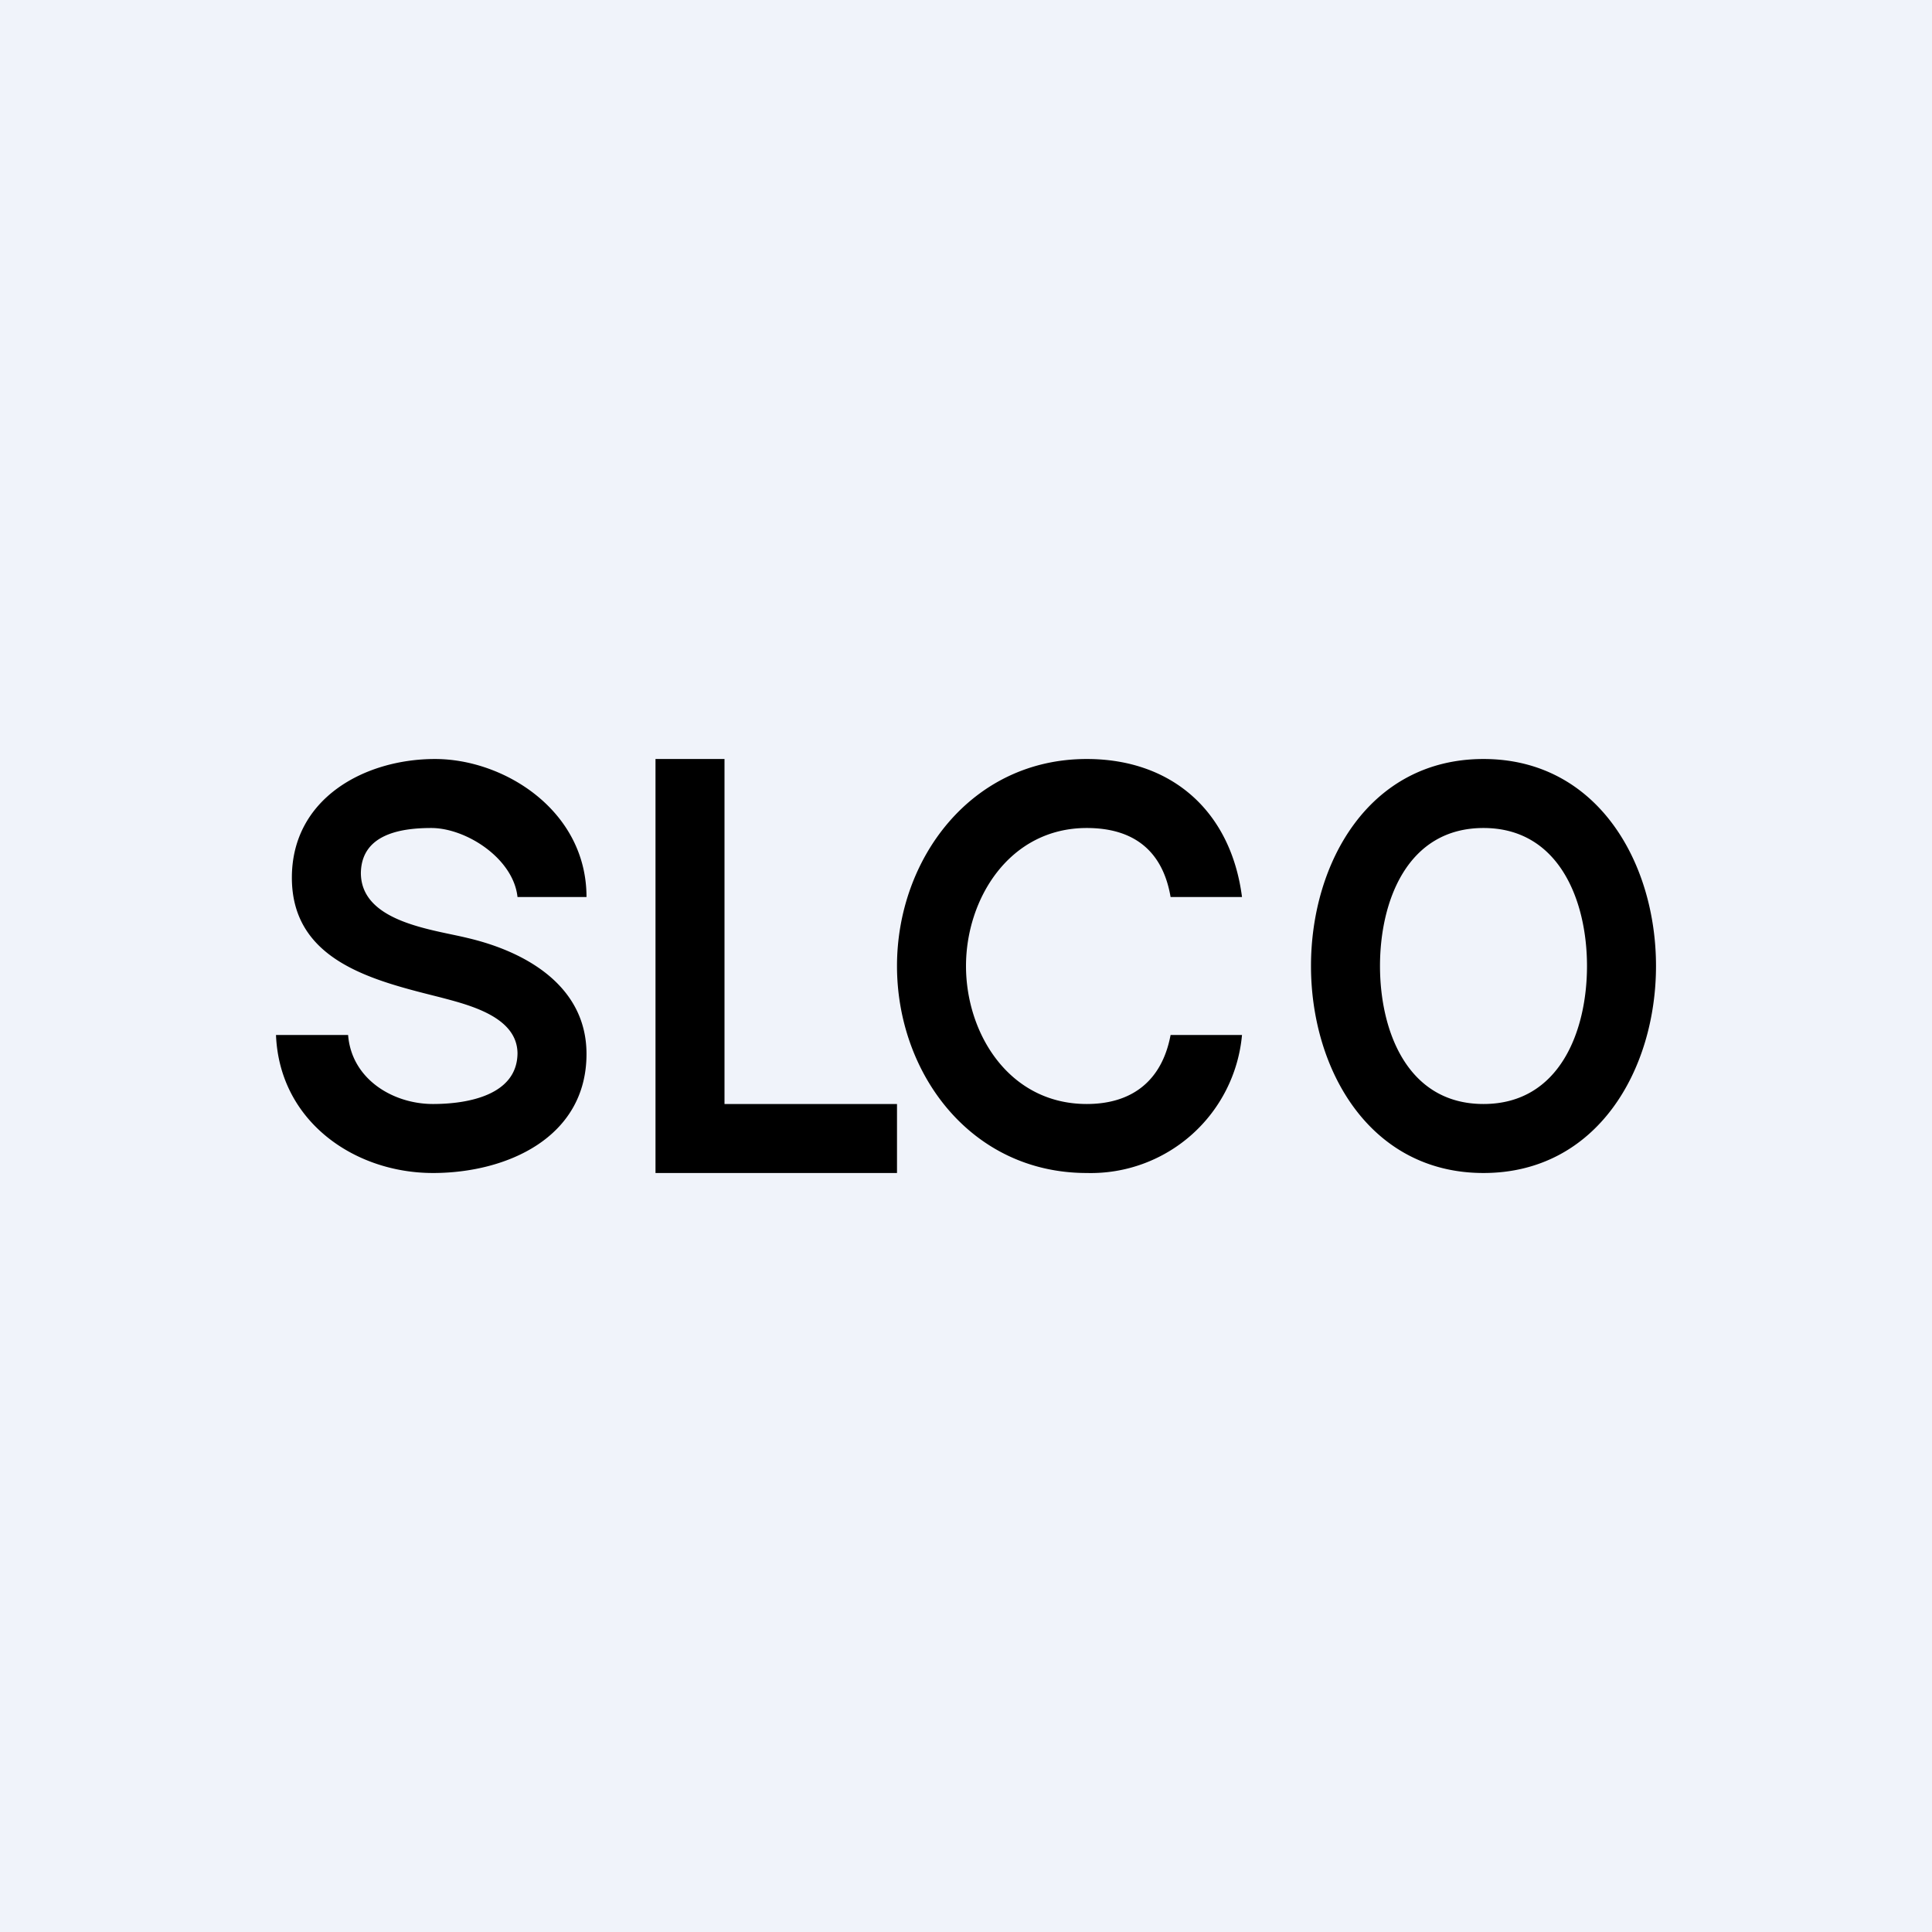
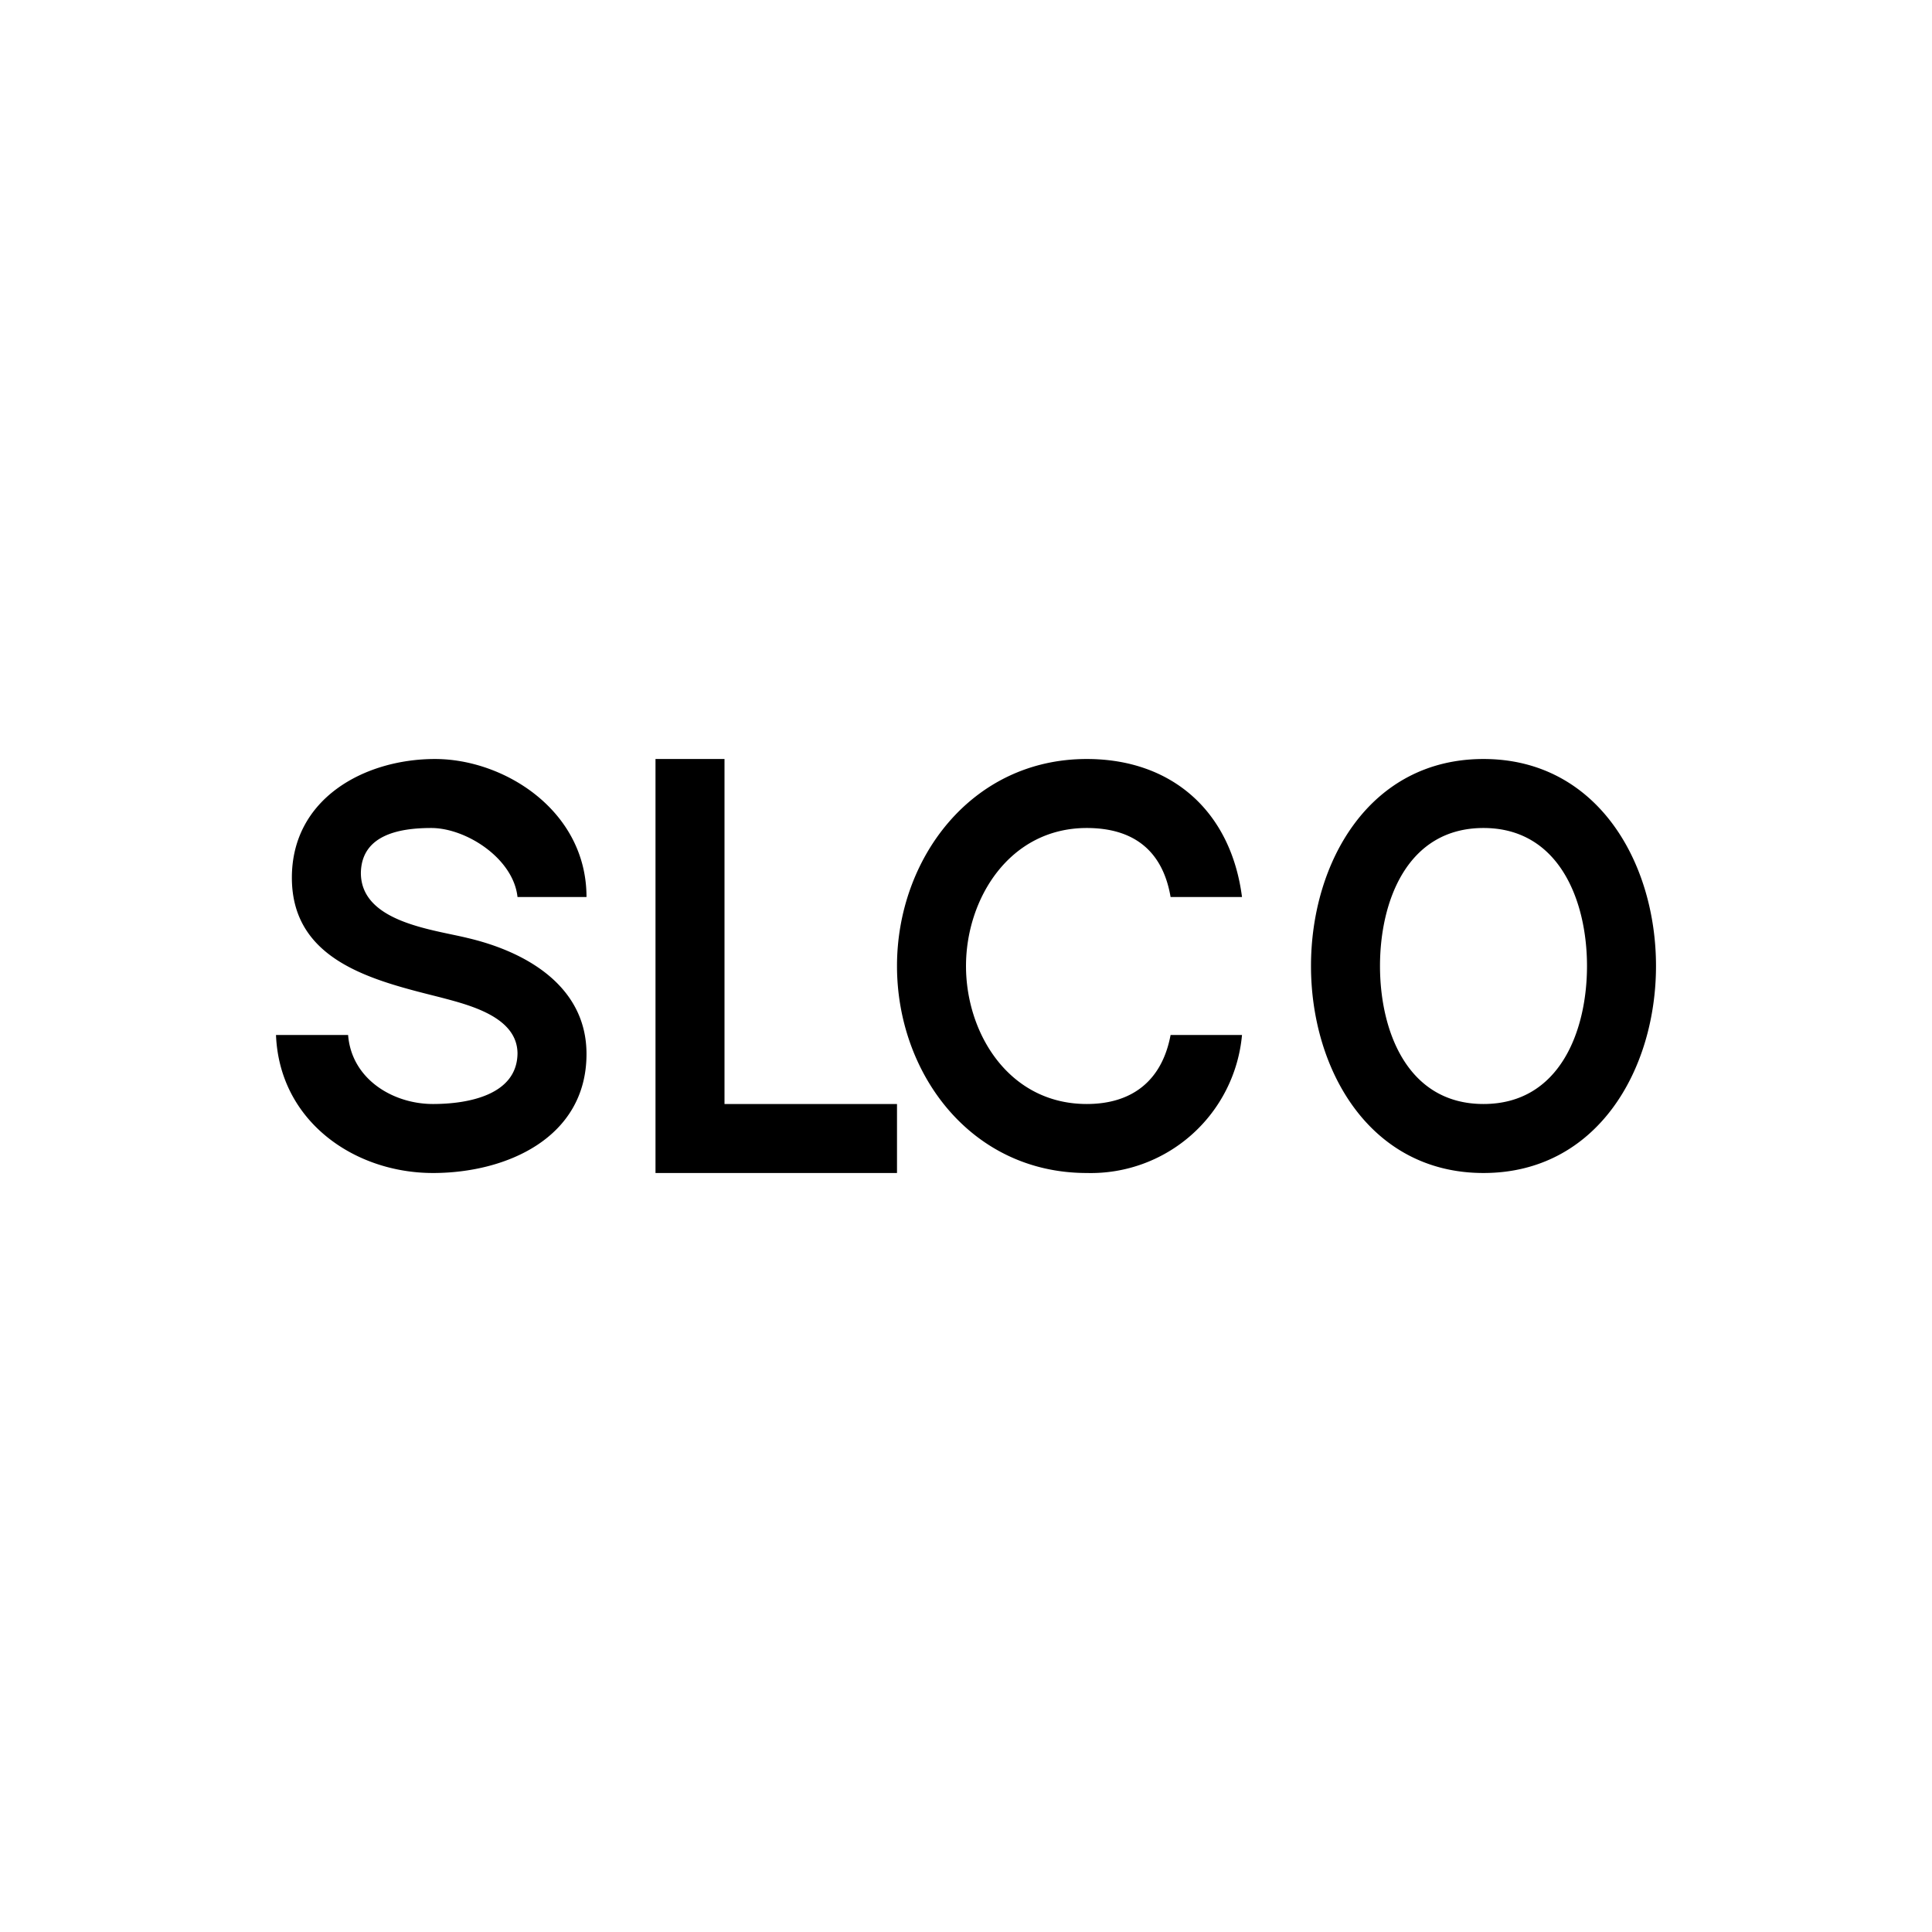
<svg xmlns="http://www.w3.org/2000/svg" width="56" height="56" viewBox="0 0 56 56">
-   <path fill="#F0F3FA" d="M0 0h56v56H0z" />
  <path d="M15 26c-.12-1.12-1.49-2-2.5-2-.93 0-2.02.2-2.04 1.3 0 1.43 2.09 1.64 3.1 1.89 1.7.4 3.44 1.4 3.44 3.36 0 2.43-2.32 3.45-4.45 3.45-2.28 0-4.45-1.5-4.55-4h2.09c.1 1.28 1.3 2 2.46 2 1.02 0 2.44-.26 2.45-1.47-.01-1.06-1.4-1.4-2.23-1.62-1.9-.48-4.31-1.03-4.31-3.47 0-2.3 2.11-3.44 4.15-3.44 2.01 0 4.39 1.5 4.39 4h-2ZM19 34V22h2v10h5v2h-7ZM36 26h-2.07c-.23-1.35-1.08-2-2.43-2-2.24 0-3.5 2.05-3.5 4 0 1.96 1.25 4 3.5 4 1.31 0 2.18-.67 2.43-2H36a4.4 4.4 0 0 1-4.5 4c-3.36 0-5.5-2.89-5.5-6 0-3.1 2.15-6 5.5-6 2.47 0 4.18 1.52 4.5 4ZM48 28c0 3-1.7 6-5 6s-5-3-5-6 1.69-6 5-6c3.3 0 5 3 5 6Zm-2 0c0-1.88-.8-4-3-4-2.21 0-3 2.12-3 4s.79 4 3 4 3-2.12 3-4Z" />
</svg>